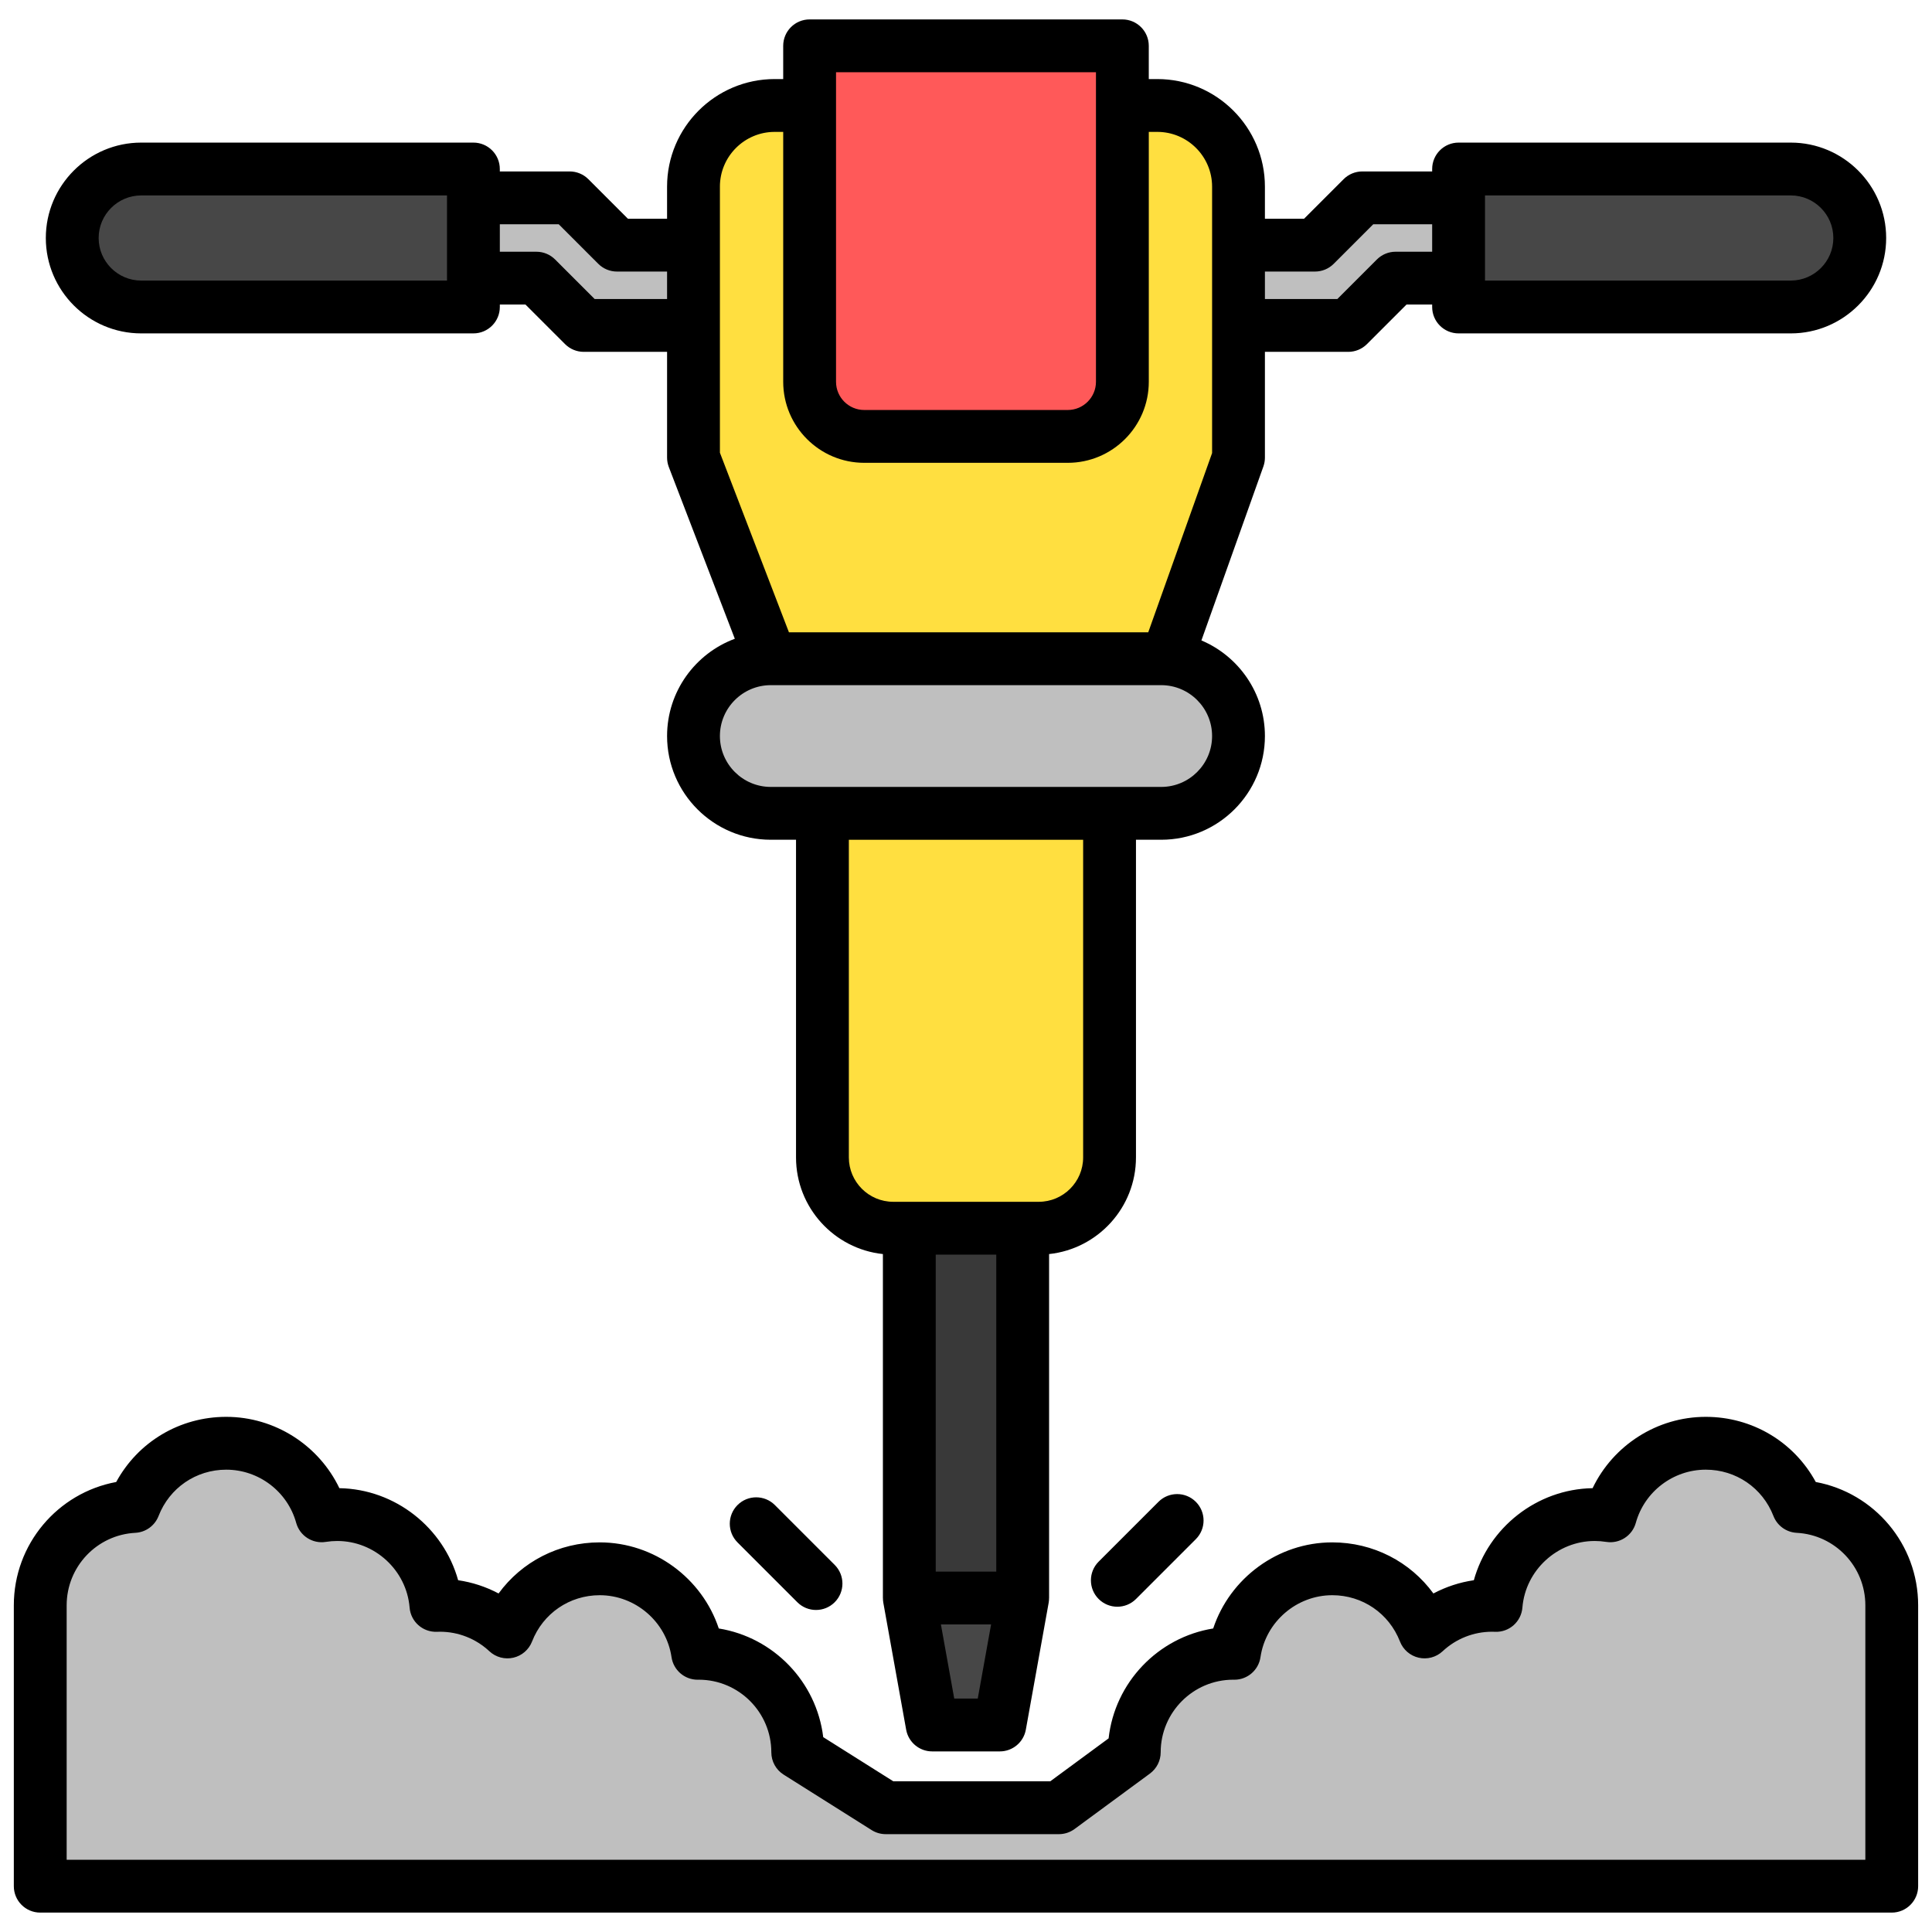
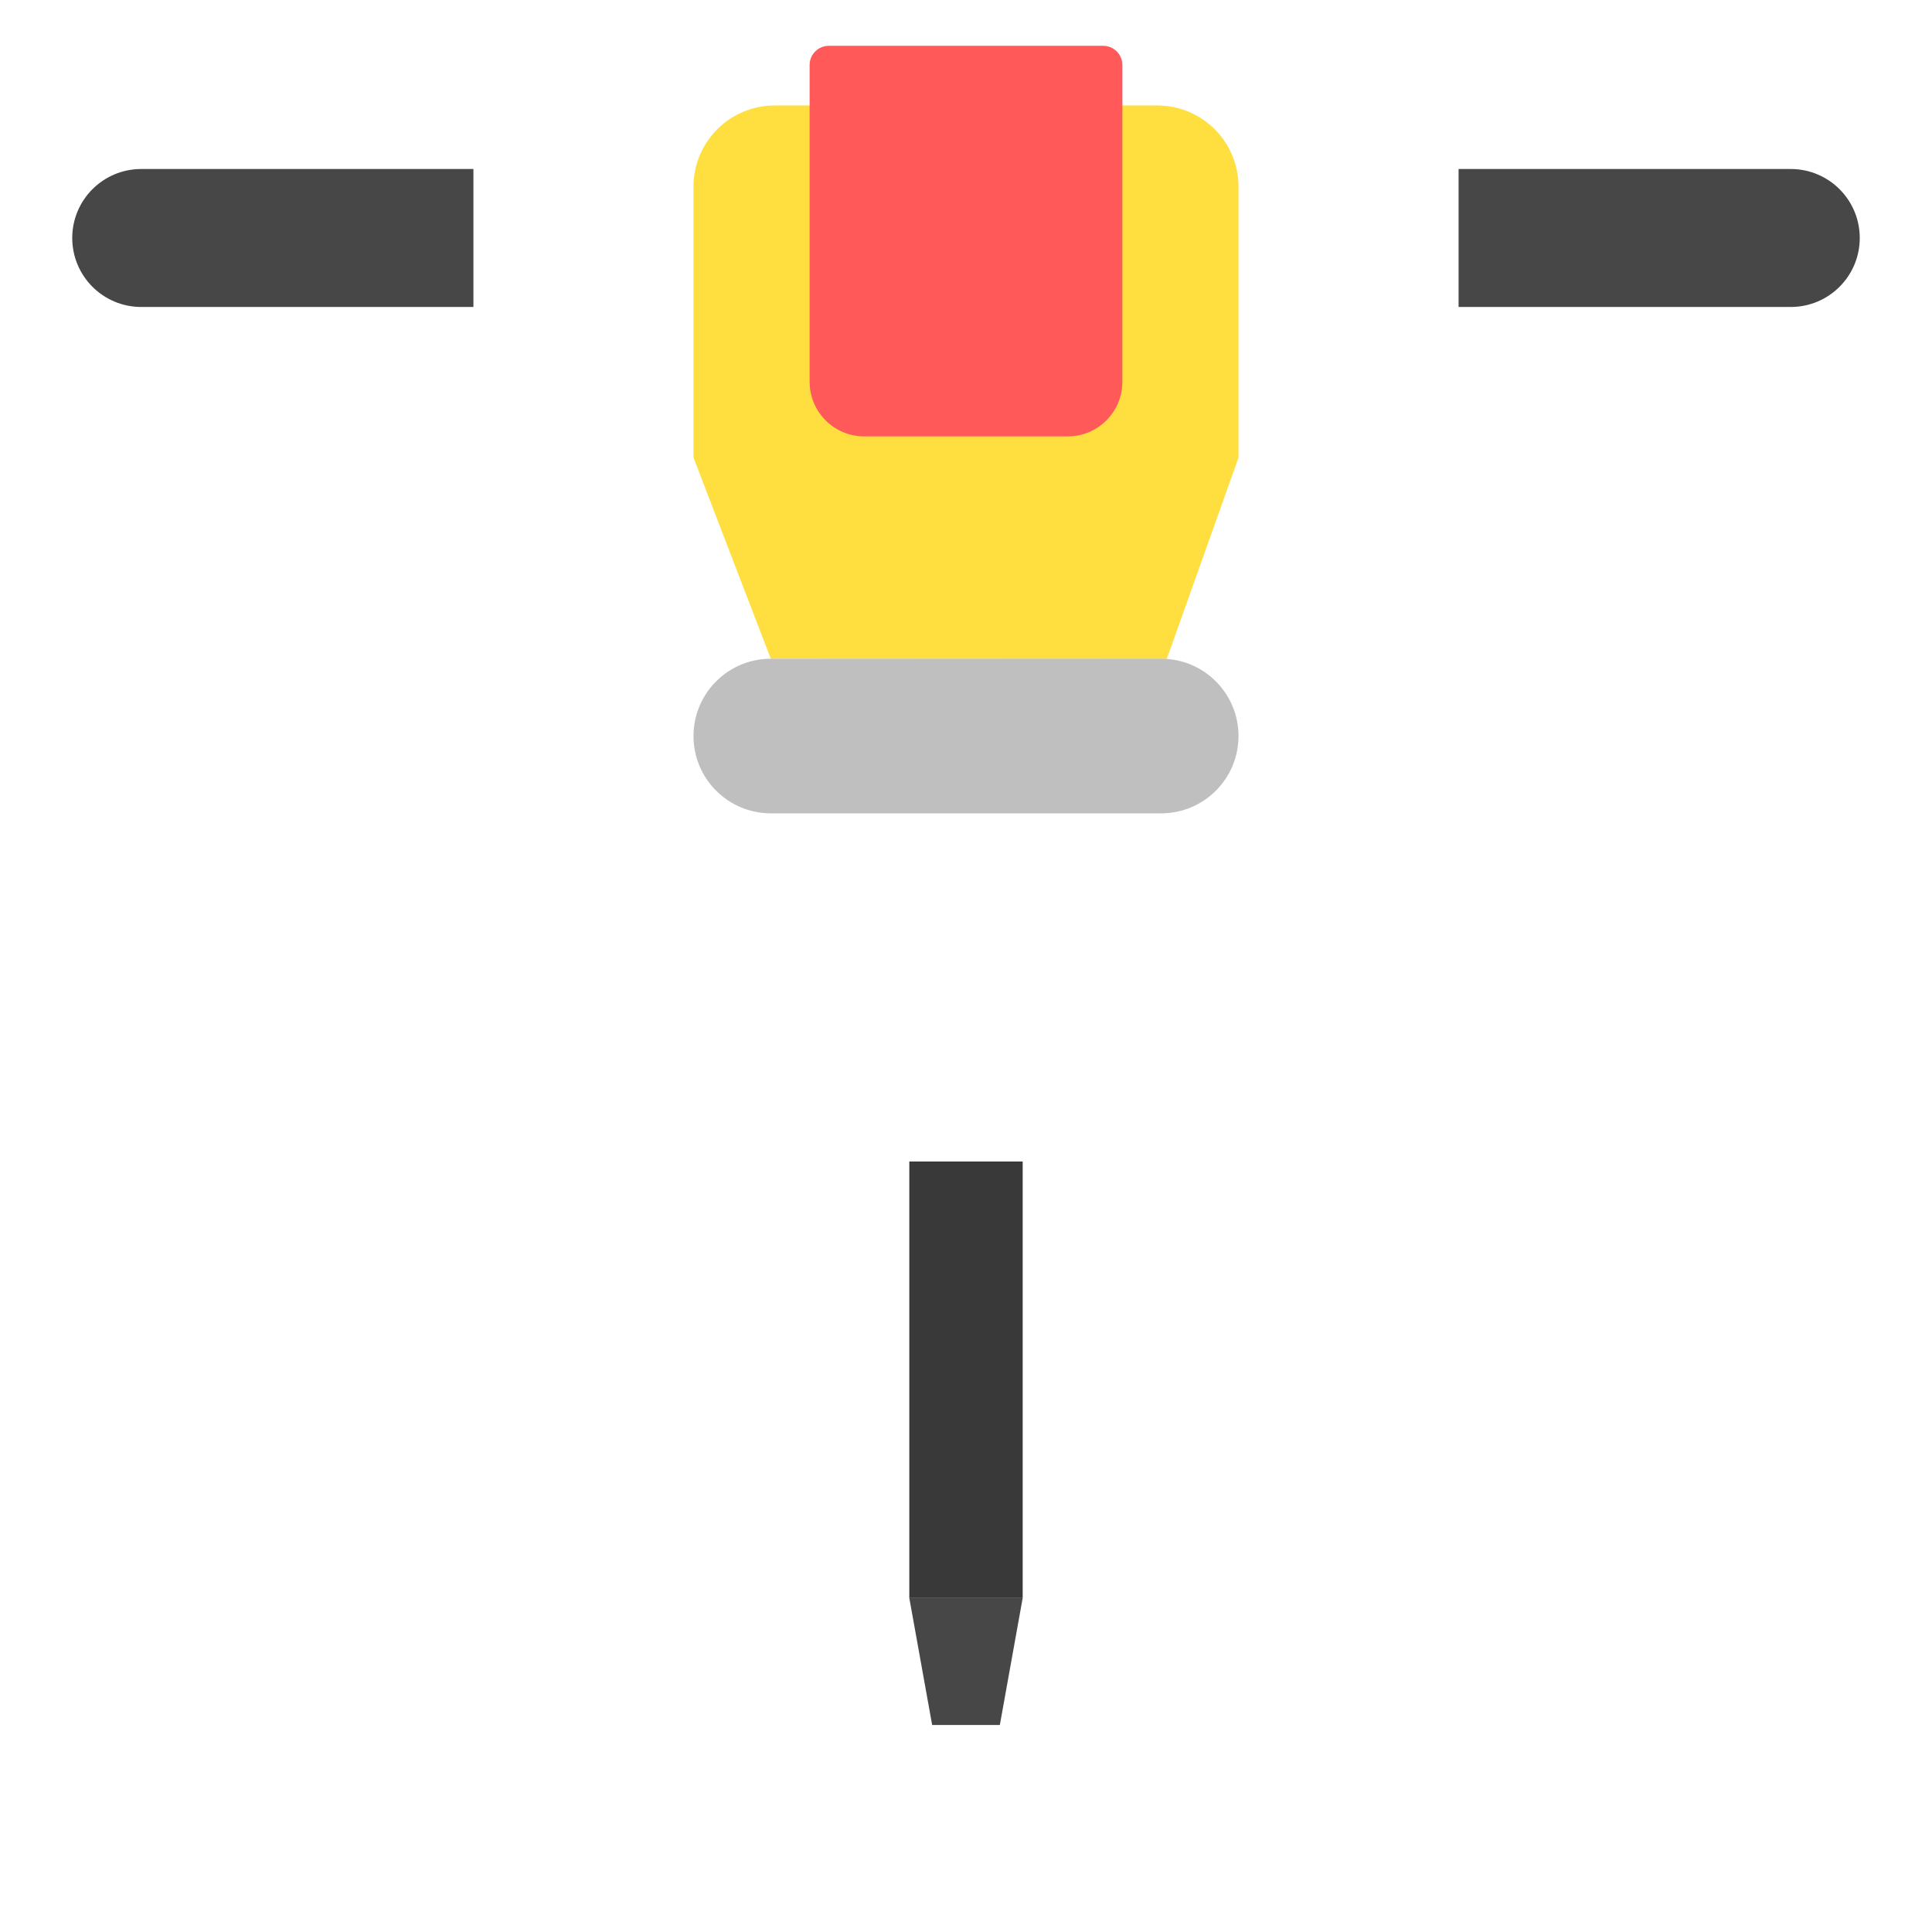
<svg xmlns="http://www.w3.org/2000/svg" id="Layer_1" viewBox="0 0 512 512">
  <g>
    <path d="m271.021 307.812v115.679h-30.043v-115.679z" fill="#393939" />
    <path d="m271.021 423.491-6.051 33.65h-17.94l-6.052-33.65z" fill="#474747" />
-     <path d="m294.044 215.542v91.183c0 10.362-8.4 18.762-18.762 18.762h-38.564c-10.362 0-18.762-8.4-18.762-18.762v-91.183h76.089z" fill="#ffdf40" />
    <path d="m328.217 49.467v71.806l-19.008 53.357-104.94-.059-20.485-53.299v-71.805c0-11.884 9.634-21.517 21.517-21.517h101.399c11.884 0 21.517 9.634 21.517 21.517z" fill="#ffdf40" />
    <path d="m492.855 63.071c0 10.097-8.185 18.281-18.281 18.281h-88.034v-36.563h88.034c10.097 0 18.281 8.185 18.281 18.281zm-473.71 0c0 10.097 8.185 18.281 18.281 18.281h88.034v-36.563h-88.034c-10.096 0-18.281 8.185-18.281 18.281z" fill="#474747" />
    <path d="m328.217 195.057c0 11.314-9.17 20.485-20.485 20.485h-103.463c-11.314 0-20.485-9.171-20.485-20.485s9.171-20.485 20.485-20.485h103.463c11.315 0 20.485 9.172 20.485 20.485z" fill="#bfbfbf" />
    <path d="m297.441 17.221v83.954c0 7.994-6.48 14.475-14.475 14.475h-53.932c-7.994 0-14.475-6.481-14.475-14.475v-83.954c0-2.804 2.273-5.078 5.078-5.078h72.727c2.804 0 5.078 2.273 5.078 5.078z" fill="#ff5959" />
    <g fill="#bfbfbf">
-       <path d="m163.506 64.966h20.277v21.279h-29.09l-12.535-12.534h-16.698v-21.279h25.511zm197.523-12.535-12.535 12.534h-20.277v21.279h29.09l12.535-12.534h16.698v-21.279z" />
-       <path d="m501.333 425.421v74.437h-490.666v-74.437c0-14.018 10.994-25.468 24.83-26.2 3.805-9.797 13.318-16.744 24.46-16.744 12.062 0 22.215 8.141 25.283 19.226 1.35-.214 2.733-.329 4.143-.329 13.762 0 25.041 10.596 26.143 24.074.349-.014.697-.026 1.049-.026 6.92 0 13.21 2.683 17.898 7.06 3.807-9.793 13.318-16.738 24.458-16.738 13.186 0 24.097 9.728 25.956 22.397.095-.001.188-.007.283-.007 14.491 0 26.239 11.748 26.239 26.239l23.314 14.693h45.902l19.97-14.693c0-14.491 11.748-26.239 26.239-26.239.095 0 .188.006.283.007 1.859-12.67 12.77-22.397 25.956-22.397 11.14 0 20.65 6.945 24.458 16.738 4.688-4.377 10.978-7.06 17.897-7.06.352 0 .701.013 1.049.026 1.102-13.477 12.381-24.074 26.143-24.074 1.41 0 2.793.115 4.143.329 3.068-11.085 13.222-19.226 25.284-19.226 11.141 0 20.654 6.948 24.46 16.744 13.836.732 24.83 12.182 24.83 26.2z" />
-     </g>
+       </g>
  </g>
-   <path d="m37.426 88.352h88.034c3.866 0 7-3.134 7-7v-.642h6.799l10.485 10.484c1.312 1.313 3.093 2.05 4.949 2.05h22.09v28.029c0 .858.158 1.71.466 2.511l17.486 45.495c-10.47 3.885-17.952 13.973-17.952 25.778 0 15.155 12.33 27.485 27.485 27.485h6.687v84.183c0 13.28 10.101 24.243 23.023 25.615v91.15h.01c0 .412.026.827.101 1.239l6.052 33.65c.6 3.334 3.502 5.761 6.89 5.761h17.939c3.388 0 6.29-2.426 6.89-5.761l6.052-33.65c.074-.412.101-.827.101-1.239h.01v-91.15c12.923-1.372 23.023-12.335 23.023-25.615v-84.183h6.687c15.155 0 27.485-12.33 27.485-27.485 0-11.379-6.951-21.164-16.83-25.334l16.423-46.1c.269-.754.406-1.549.406-2.349v-28.029h22.09c1.856 0 3.637-.737 4.949-2.05l10.485-10.484h6.799v.642c0 3.866 3.134 7 7 7h88.034c13.94 0 25.281-11.341 25.281-25.281s-11.341-25.281-25.281-25.281h-88.034c-3.866 0-7 3.134-7 7v.642h-18.512c-1.856 0-3.637.737-4.95 2.05l-10.483 10.484h-10.378v-8.498c0-15.724-12.793-28.517-28.518-28.517h-2.258v-8.807c0-3.866-3.134-7-7-7h-82.883c-3.866 0-7 3.134-7 7v8.807h-2.258c-15.725 0-28.518 12.792-28.518 28.517v8.498h-10.378l-10.483-10.484c-1.313-1.313-3.094-2.05-4.95-2.05h-18.512v-.642c0-3.866-3.134-7-7-7h-88.033c-13.94 0-25.281 11.341-25.281 25.281s11.341 25.281 25.281 25.281zm356.114-36.562h81.034c6.221 0 11.281 5.061 11.281 11.281s-5.061 11.281-11.281 11.281h-81.034zm-58.323 20.175h13.277c1.856 0 3.637-.737 4.95-2.05l10.483-10.484h15.612v7.279h-9.698c-1.856 0-3.637.737-4.949 2.05l-10.485 10.484h-19.19zm-76.101 378.176h-6.232l-3.534-19.65h13.301l-3.534 19.65zm4.905-33.65h-16.043v-84.003h16.043zm23.024-109.765c0 6.486-5.276 11.762-11.763 11.762h-38.564c-6.486 0-11.763-5.276-11.763-11.762v-84.183h62.09zm34.172-111.669c0 7.436-6.05 13.485-13.485 13.485h-103.463c-7.436 0-13.485-6.049-13.485-13.485s6.05-13.485 13.485-13.485h103.463c7.436 0 13.485 6.049 13.485 13.485zm-99.658-175.914h68.883v82.032c0 4.122-3.354 7.475-7.476 7.475h-53.932c-4.122 0-7.476-3.354-7.476-7.475v-82.032zm-30.776 30.324c0-8.005 6.513-14.517 14.518-14.517h2.258v66.225c0 11.841 9.634 21.475 21.476 21.475h53.932c11.842 0 21.476-9.634 21.476-21.475v-66.225h2.258c8.005 0 14.518 6.512 14.518 14.517v70.597l-16.925 47.508h-95.214l-18.294-47.598v-70.507zm-58.323 9.964h15.612l10.483 10.484c1.313 1.313 3.094 2.05 4.95 2.05h13.277v7.279h-19.19l-10.485-10.484c-1.312-1.313-3.093-2.05-4.949-2.05h-9.698zm-95.034-7.641h81.034v22.562h-81.034c-6.221 0-11.281-5.061-11.281-11.281s5.061-11.281 11.281-11.281zm443.774 340.952c-5.776-10.614-16.806-17.266-29.156-17.266-12.918 0-24.543 7.539-29.987 18.902-14.831.251-27.604 10.484-31.472 24.394-3.761.55-7.38 1.739-10.717 3.511-6.147-8.421-15.965-13.54-26.798-13.54-14.433 0-27.129 9.484-31.56 22.816-14.614 2.361-26.068 14.285-27.715 29.123l-15.471 11.383h-41.583l-18.576-11.708c-1.775-14.688-13.169-26.454-27.677-28.798-4.431-13.332-17.127-22.816-31.56-22.816-10.833 0-20.65 5.119-26.798 13.54-3.337-1.772-6.956-2.96-10.717-3.511-3.868-13.909-16.641-24.143-31.472-24.394-5.444-11.363-17.069-18.902-29.987-18.902-12.351 0-23.38 6.652-29.156 17.266-15.521 2.874-27.133 16.474-27.133 32.678v74.437c0 3.866 3.134 7 7 7h490.666c3.866 0 7-3.134 7-7v-74.437c0-16.204-11.611-29.804-27.133-32.678zm13.133 100.115h-476.666v-67.437c0-10.232 7.994-18.669 18.199-19.209 2.749-.146 5.158-1.889 6.155-4.456 2.897-7.459 9.938-12.279 17.935-12.279 8.618 0 16.241 5.795 18.538 14.094.949 3.433 4.328 5.604 7.844 5.046 1.012-.161 2.035-.242 3.045-.242 9.938 0 18.357 7.75 19.166 17.644.305 3.738 3.485 6.56 7.251 6.424.258-.01.515-.021.774-.021 4.886 0 9.545 1.838 13.12 5.176 1.697 1.585 4.068 2.222 6.335 1.708 2.265-.517 4.125-2.124 4.967-4.288 2.898-7.457 9.938-12.274 17.934-12.274 9.476 0 17.657 7.057 19.03 16.414.505 3.439 3.455 5.983 6.925 5.983h.073l.265-.007c10.584.029 19.185 8.648 19.185 19.239 0 2.404 1.233 4.64 3.268 5.922l23.313 14.693c1.117.705 2.411 1.078 3.732 1.078h45.902c1.492 0 2.946-.477 4.148-1.362l19.97-14.693c1.793-1.319 2.852-3.412 2.852-5.638 0-10.588 8.598-19.206 19.179-19.239l.271.007h.073c3.469 0 6.42-2.544 6.925-5.983 1.373-9.357 9.555-16.414 19.03-16.414 7.995 0 15.035 4.818 17.934 12.274.842 2.165 2.702 3.771 4.967 4.288 2.266.516 4.637-.123 6.335-1.708 3.575-3.338 8.234-5.176 13.12-5.176.26 0 .518.011.773.021 3.773.154 6.946-2.686 7.252-6.424.809-9.894 9.228-17.644 19.166-17.644 1.01 0 2.033.082 3.045.242 3.517.554 6.895-1.614 7.844-5.046 2.297-8.298 9.92-14.094 18.538-14.094 7.997 0 15.037 4.82 17.935 12.279.997 2.566 3.406 4.31 6.155 4.456 10.205.54 18.199 8.978 18.199 19.209v67.437zm-177.425-94.862c2.733 2.734 2.733 7.166 0 9.899l-15.855 15.854c-1.366 1.367-3.158 2.05-4.949 2.05s-3.583-.684-4.95-2.05c-2.733-2.734-2.733-7.166 0-9.899l15.855-15.854c2.733-2.734 7.166-2.732 9.899 0zm-111.559.859 15.854 15.855c2.733 2.734 2.733 7.166 0 9.899-1.366 1.367-3.158 2.05-4.949 2.05s-3.583-.683-4.95-2.05l-15.854-15.855c-2.733-2.734-2.733-7.166 0-9.899 2.733-2.734 7.166-2.733 9.899 0z" />
</svg>